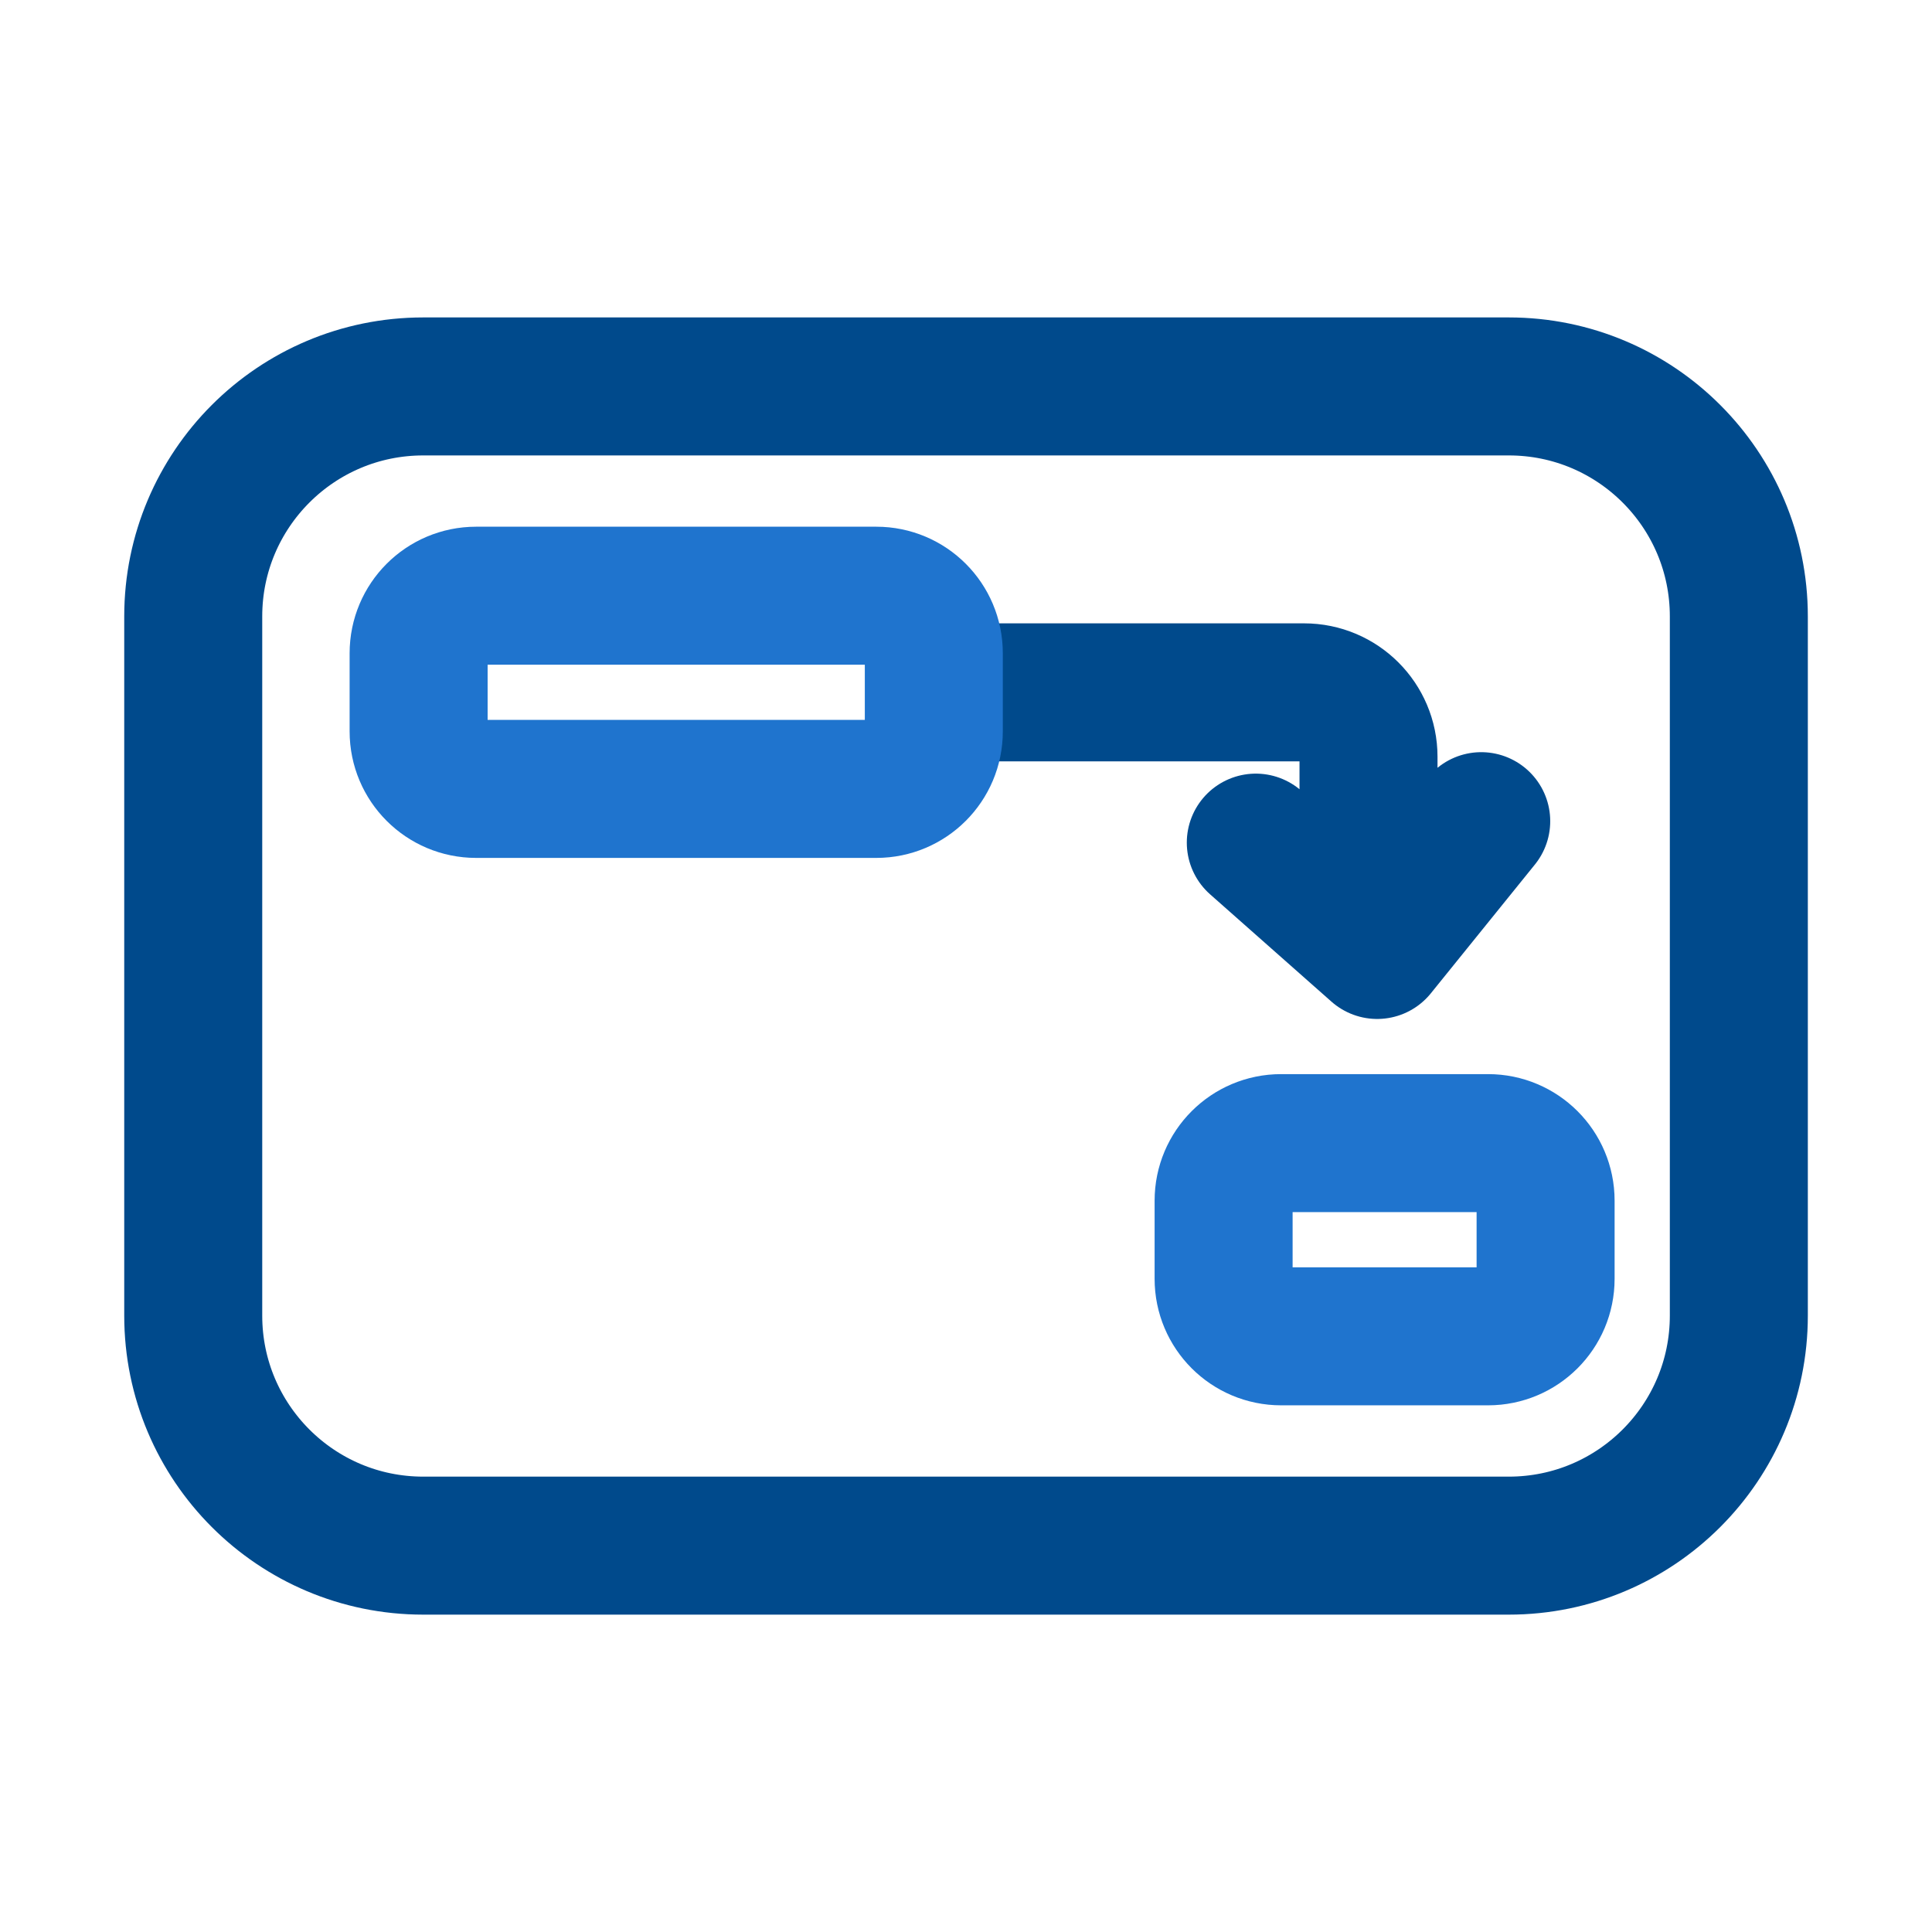
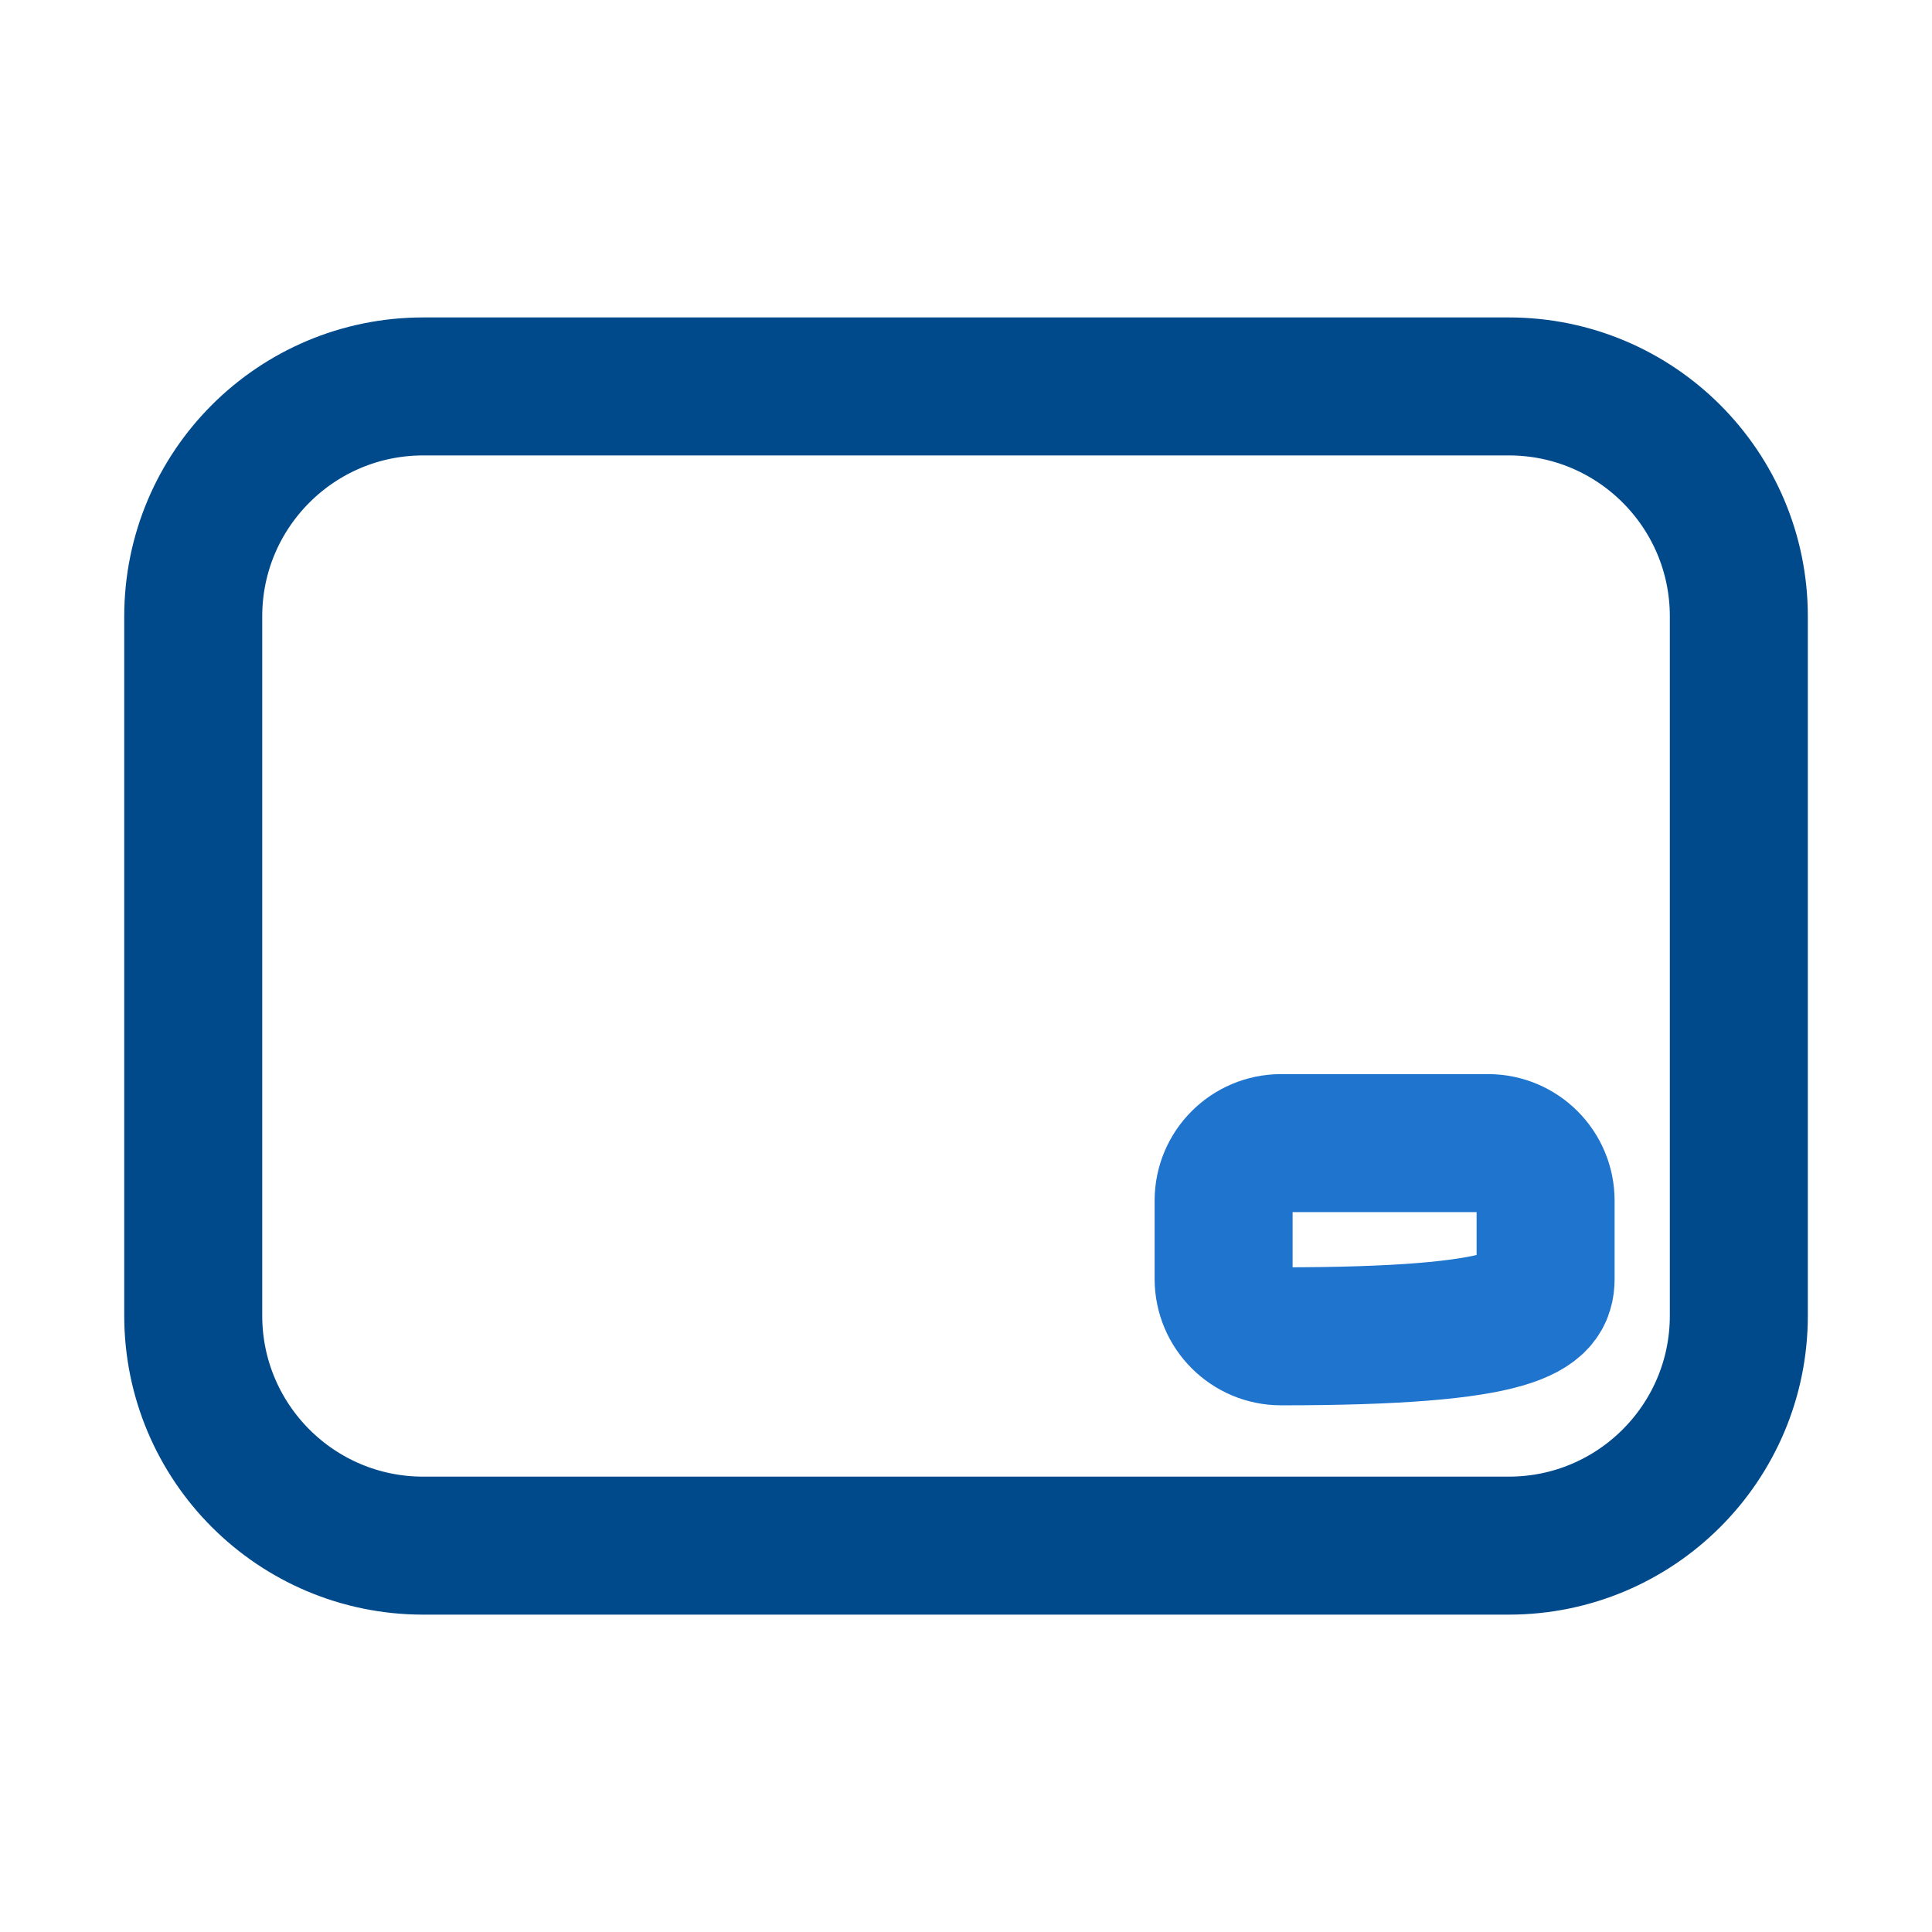
<svg xmlns="http://www.w3.org/2000/svg" width="56" height="56" viewBox="0 0 56 56" fill="none">
-   <path d="M28.467 20.068H37.8C38.831 20.068 39.667 20.904 39.667 21.935V26.602M42.934 23.802L39.918 27.535L36.4 24.424" stroke="#004A8C" stroke-width="4" stroke-linecap="round" stroke-linejoin="round" />
-   <path d="M27.067 21.201V18.934C27.067 18.013 26.321 17.267 25.401 17.267H18.793H13.8C12.88 17.267 12.134 18.013 12.134 18.934V21.201C12.134 22.121 12.88 22.867 13.8 22.867H25.401C26.321 22.867 27.067 22.121 27.067 21.201Z" stroke="#1F74CE" stroke-width="4" stroke-linecap="round" />
-   <path d="M44.8 37.068V34.801C44.8 33.881 44.054 33.134 43.133 33.134H39.629H37.133C36.213 33.134 35.467 33.881 35.467 34.801V37.068C35.467 37.988 36.213 38.734 37.133 38.734H43.133C44.054 38.734 44.8 37.988 44.8 37.068Z" stroke="#1F74CE" stroke-width="4" stroke-linecap="round" />
+   <path d="M44.8 37.068V34.801C44.8 33.881 44.054 33.134 43.133 33.134H39.629H37.133C36.213 33.134 35.467 33.881 35.467 34.801V37.068C35.467 37.988 36.213 38.734 37.133 38.734C44.054 38.734 44.8 37.988 44.8 37.068Z" stroke="#1F74CE" stroke-width="4" stroke-linecap="round" />
  <path d="M50.401 38.134V17.867C50.401 14.185 47.416 11.201 43.734 11.201L25.579 11.201H12.267C8.585 11.201 5.601 14.186 5.601 17.867L5.601 38.134C5.601 41.816 8.585 44.801 12.267 44.801L43.734 44.801C47.416 44.801 50.401 41.816 50.401 38.134Z" stroke="#004A8C" stroke-width="4" stroke-linecap="round" />
</svg>